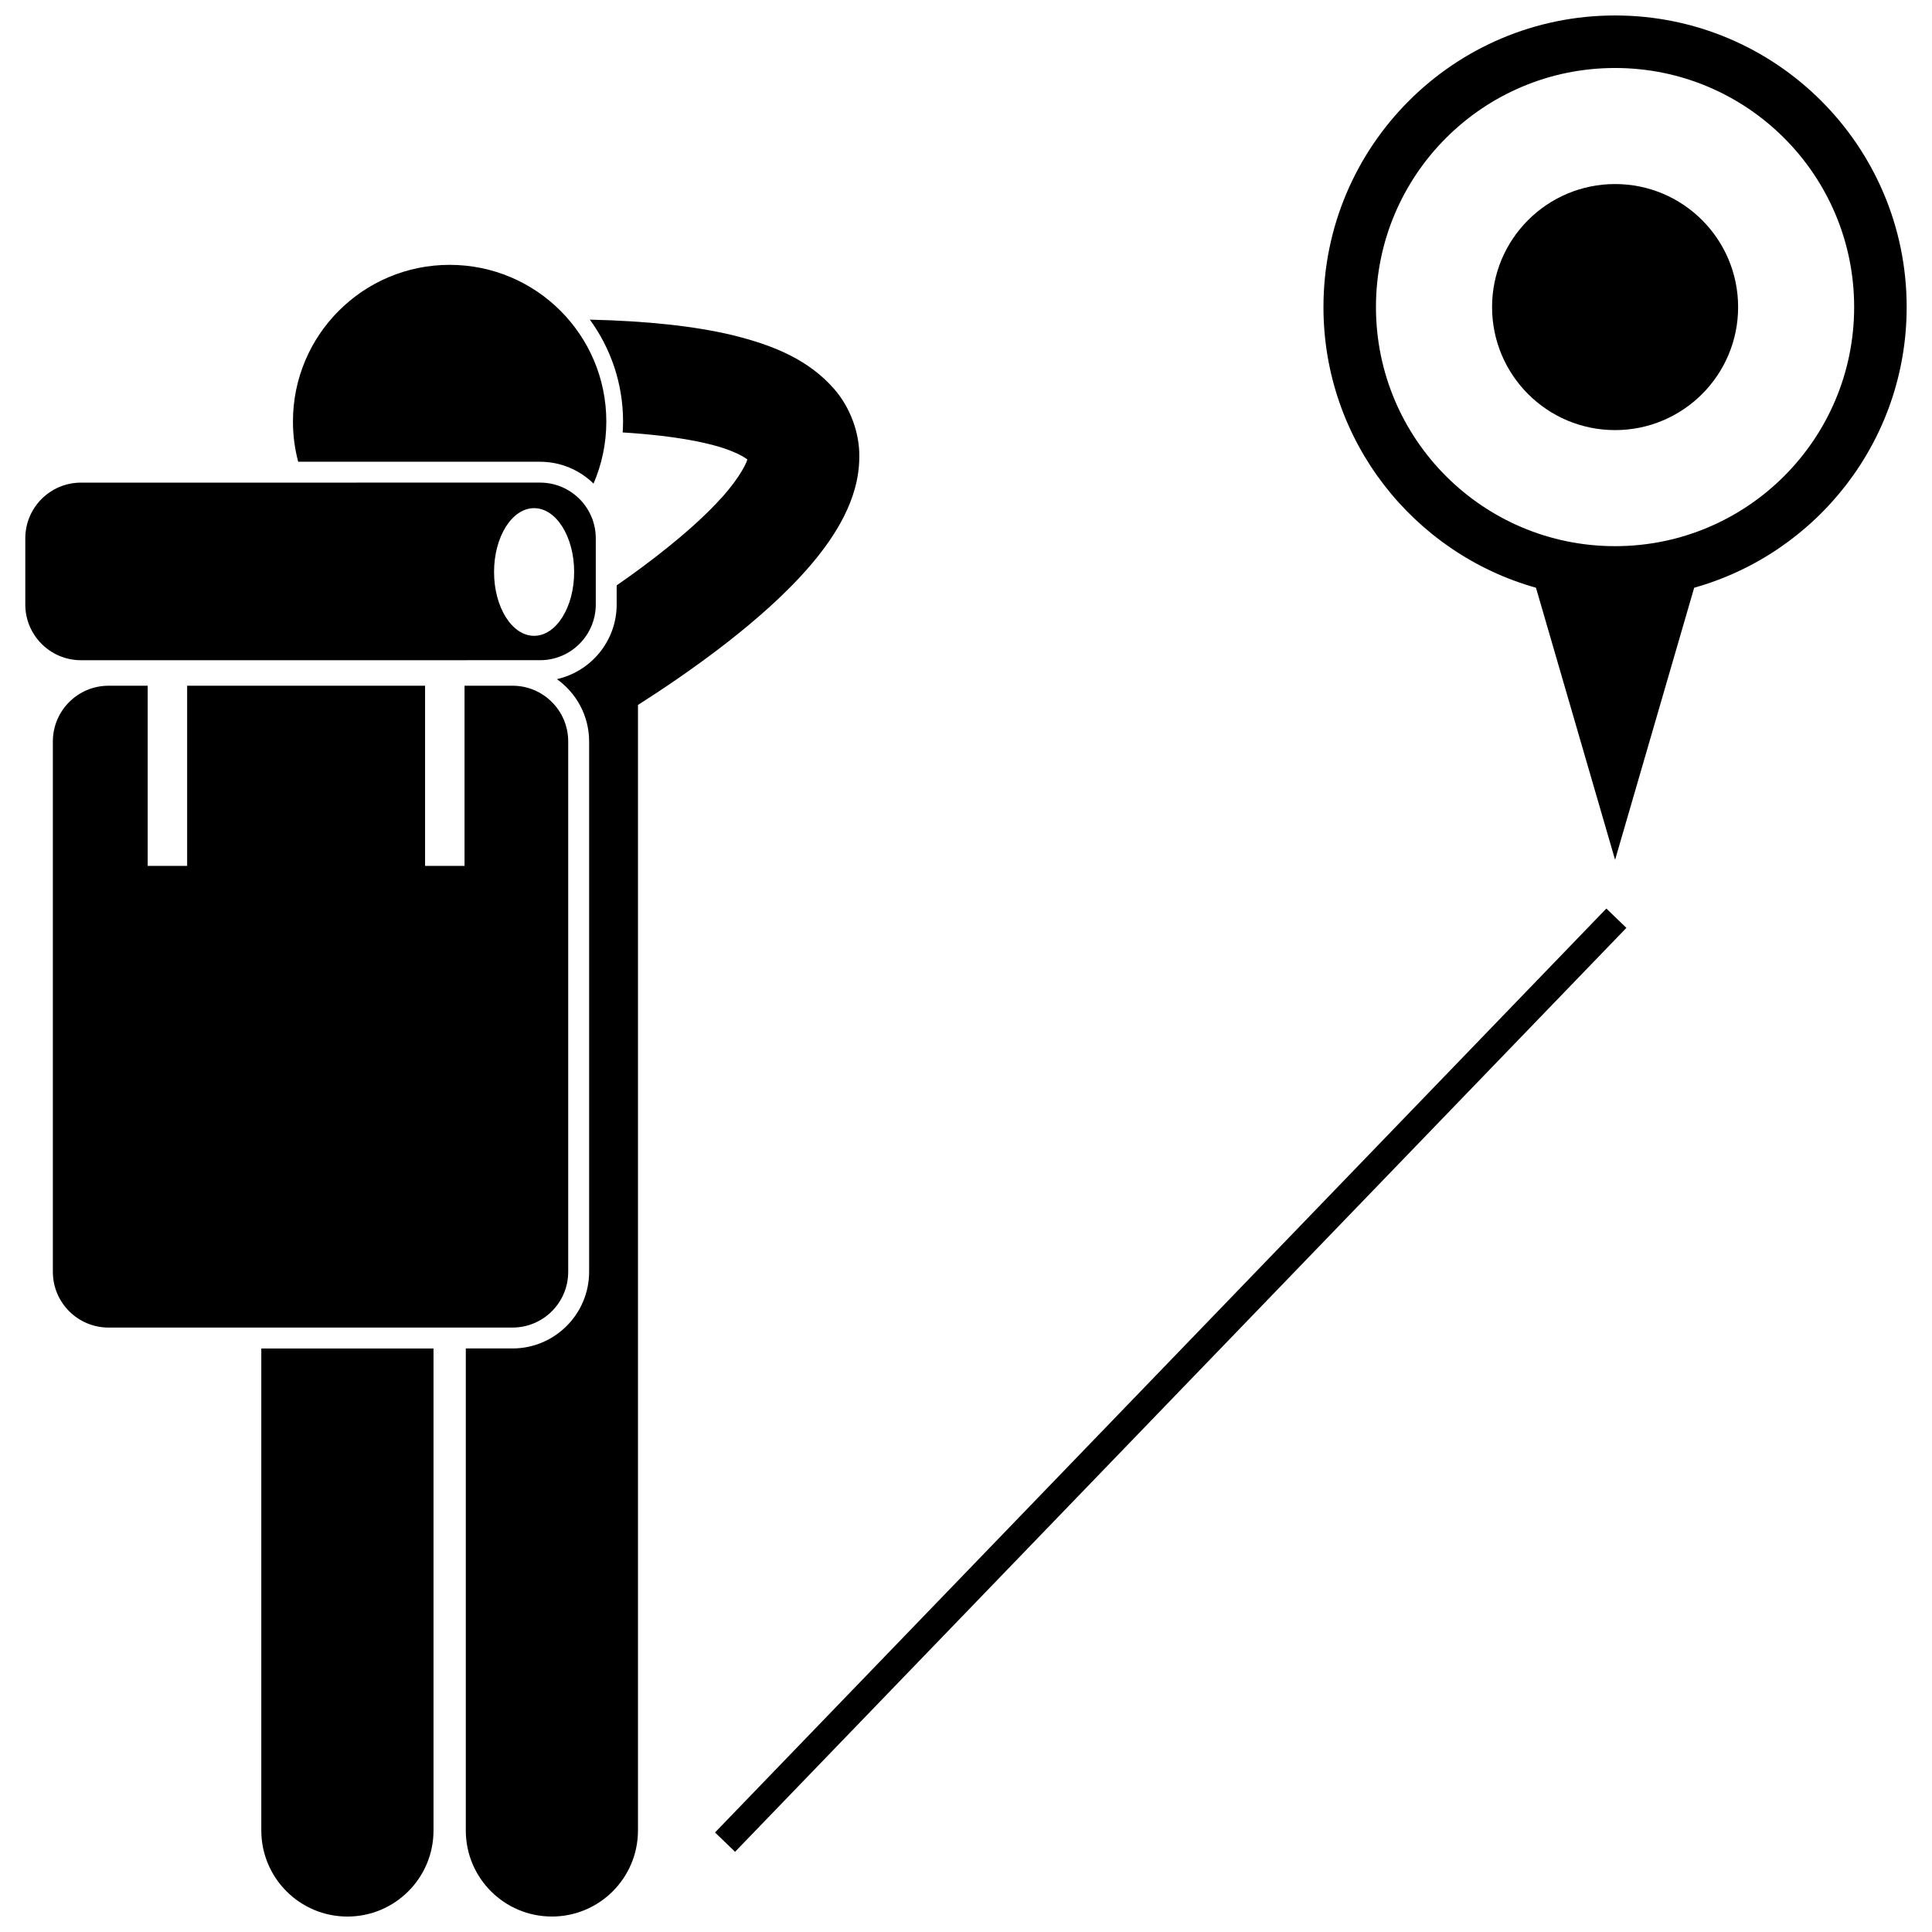
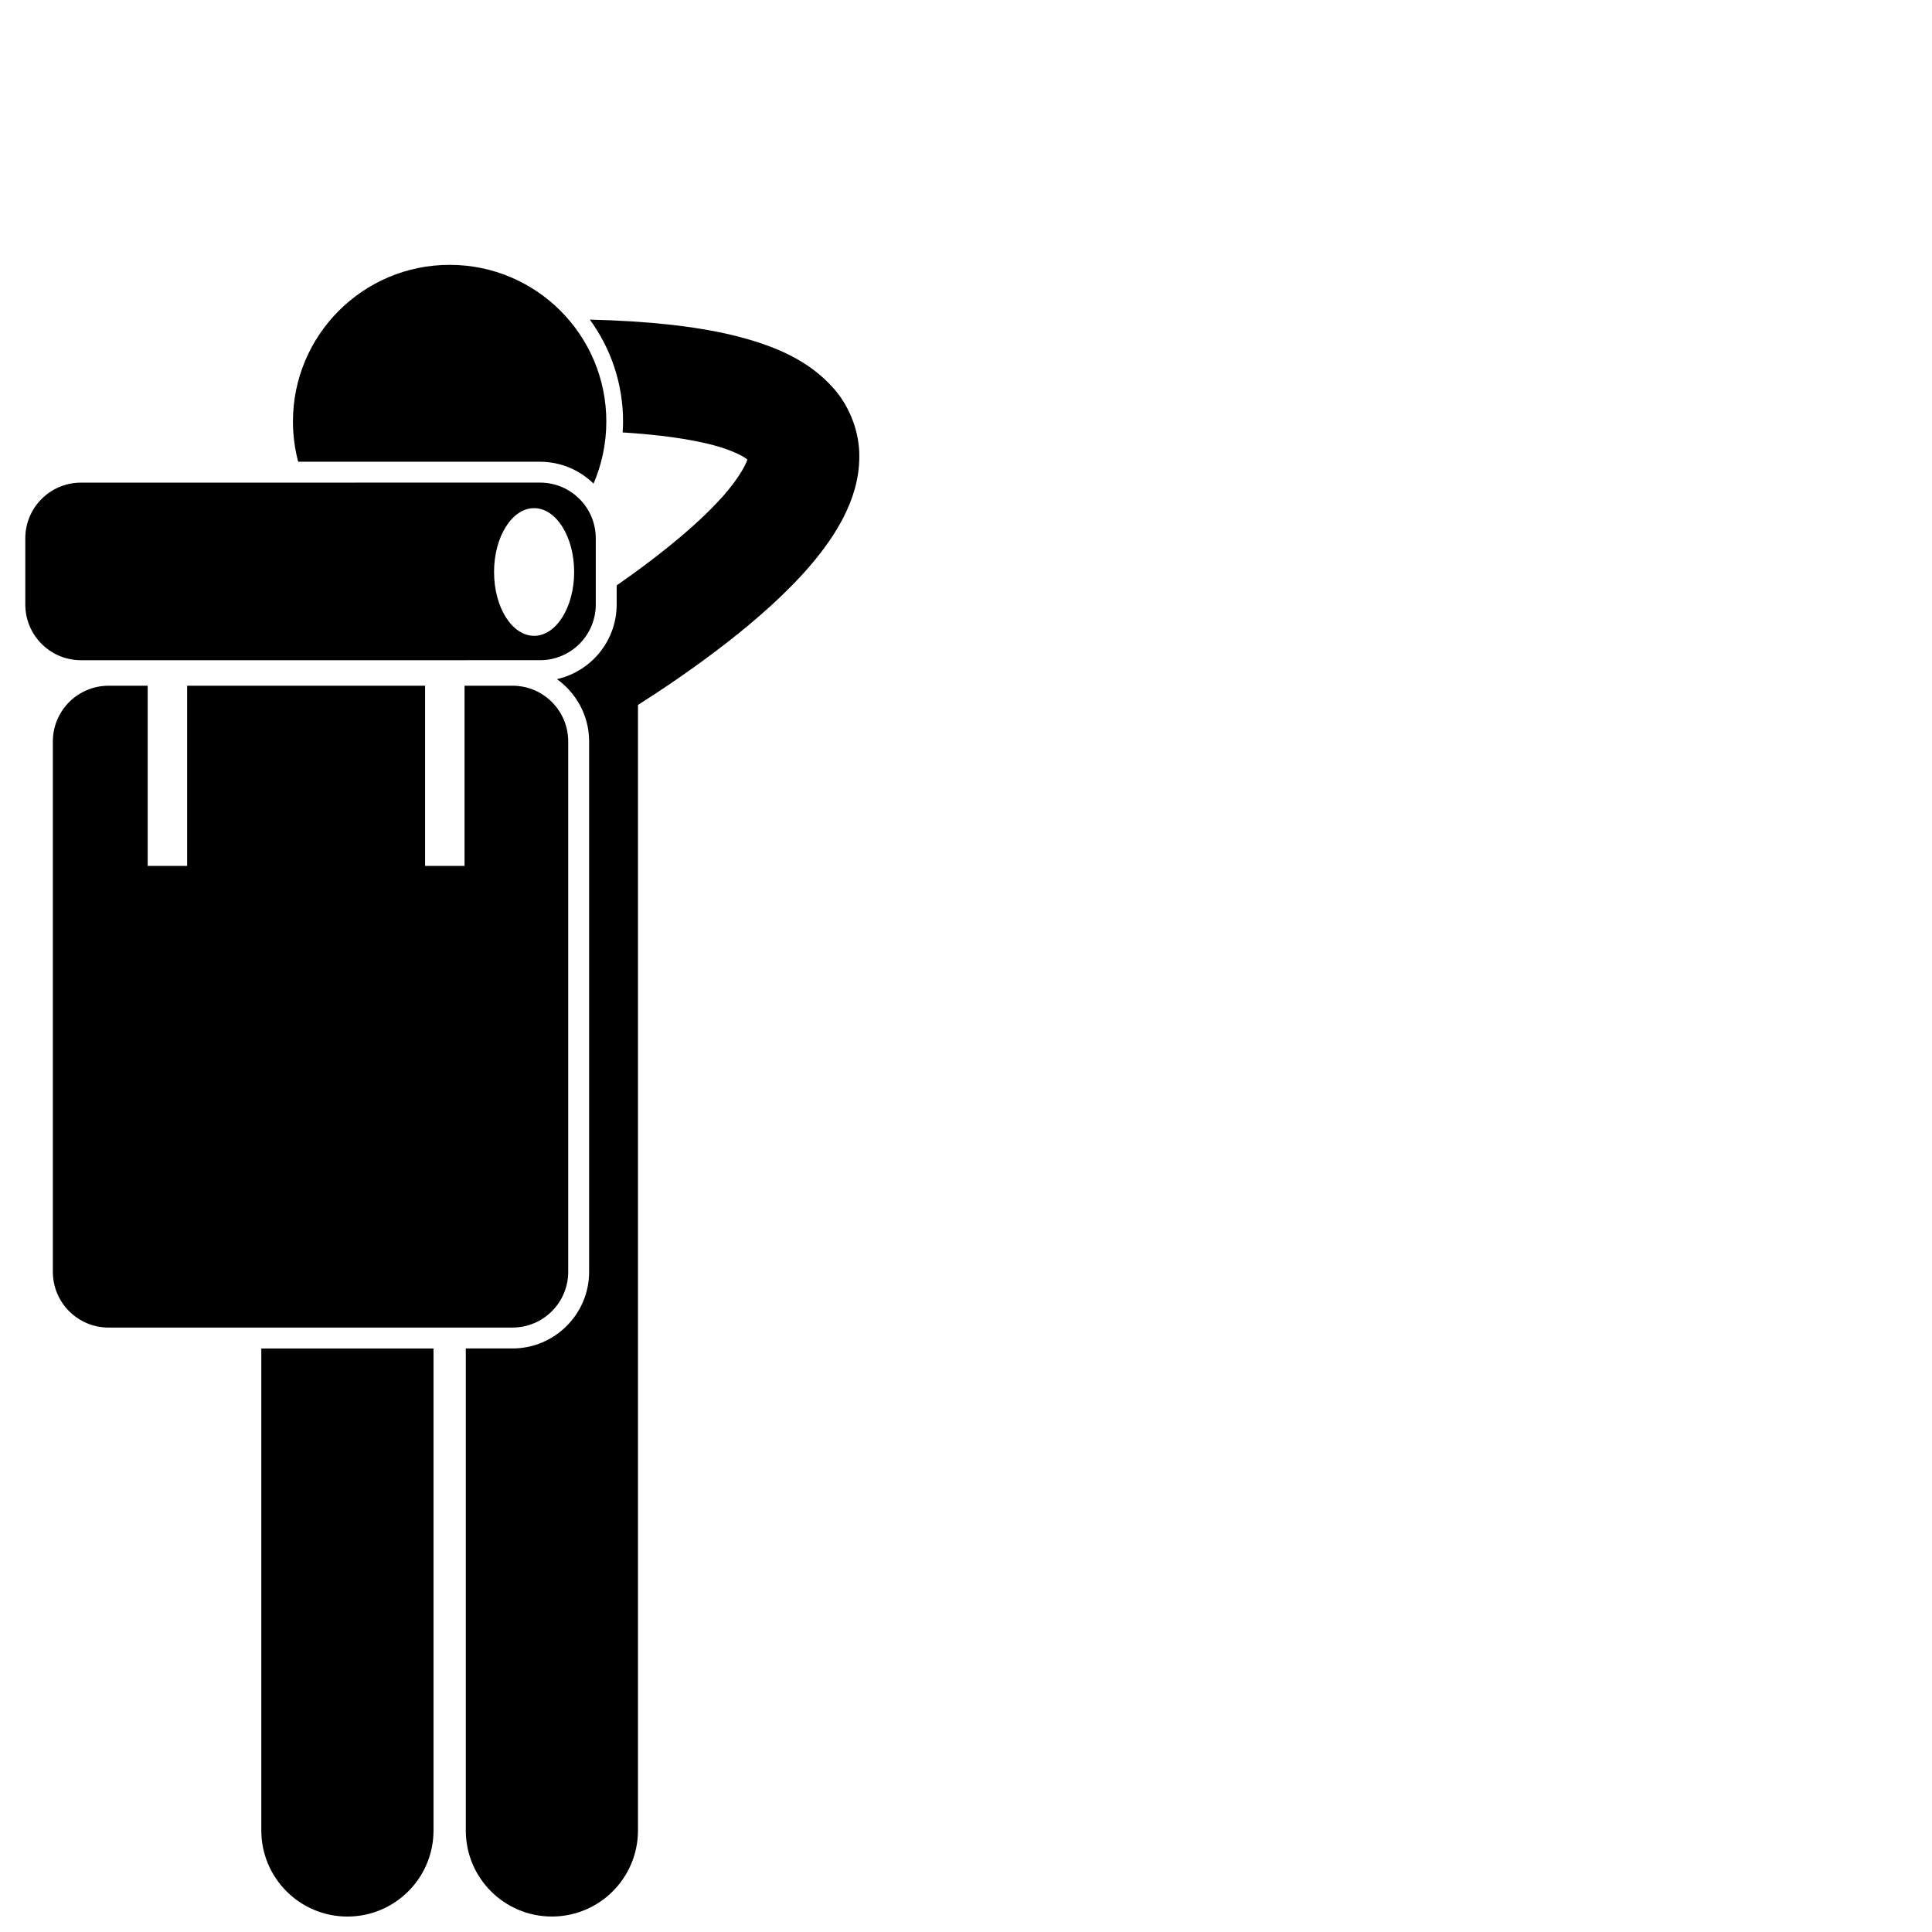
<svg xmlns="http://www.w3.org/2000/svg" width="800px" height="800px" version="1.1" viewBox="144 144 512 512">
  <defs>
    <clipPath id="c">
      <path d="m213 501h46v150.9h-46z" />
    </clipPath>
    <clipPath id="b">
      <path d="m267 228h105v423.9h-105z" />
    </clipPath>
    <clipPath id="a">
-       <path d="m494 148.09h156v223.91h-156z" />
-     </clipPath>
+       </clipPath>
  </defs>
  <g clip-path="url(#c)">
    <path d="m213.25 629.09c0 12.605 10.219 22.816 22.816 22.816 12.602 0 22.82-10.211 22.82-22.816v-127.73h-45.637z" />
  </g>
  <g clip-path="url(#b)">
    <path d="m290.25 651.9c12.602 0 22.82-10.211 22.82-22.816v-298.27c5.918-3.75 14.676-9.582 23.637-16.562 7.82-6.117 15.789-13.043 22.352-20.762 3.273-3.879 6.227-7.965 8.559-12.559 2.305-4.586 4.086-9.812 4.109-15.863 0.098-6.211-2.348-13.09-6.734-18.062-6.641-7.539-15.602-11.418-26.879-14.191-10.035-2.383-22.328-3.734-37.801-4.113 5.531 7.586 8.805 16.918 8.805 27.004 0 0.973-0.039 1.938-0.102 2.894 14.133 0.875 23.652 2.836 28.785 4.926 2.269 0.883 3.594 1.727 4.25 2.227-0.465 1.84-3.422 6.731-8.238 11.672-7.117 7.535-17.613 15.637-26.387 21.707v5.062c0 9.652-6.785 17.742-15.832 19.785 5.152 3.688 8.531 9.707 8.531 16.508v140.56c0 11.191-9.109 20.305-20.301 20.305h-12.379v127.73c-0.012 12.605 10.207 22.816 22.805 22.816z" />
  </g>
  <path d="m301.29 272.16c2.18-5.043 3.391-10.605 3.391-16.449 0-22.934-18.586-41.523-41.523-41.523-22.934 0-41.523 18.59-41.523 41.523 0 3.684 0.484 7.258 1.387 10.656h64.098c5.512 0.004 10.508 2.219 14.172 5.793z" />
  <path d="m294.58 481.05v-140.56c0-8.156-6.609-14.766-14.766-14.766h-12.707v47.746h-10.457v-47.742h-63.055v47.746h-10.457v-47.746h-10.363c-8.152 0-14.766 6.609-14.766 14.766v140.56c0 8.156 6.609 14.766 14.766 14.766h107.04c8.152-0.004 14.766-6.613 14.766-14.77z" />
  <path d="m287.12 318.96c8.152 0 14.766-6.609 14.766-14.766v-17.531c0-8.156-6.609-14.766-14.766-14.766l-121.65 0.004c-8.152 0-14.766 6.609-14.766 14.766v17.531c0 8.156 6.609 14.766 14.766 14.766zm-1.578-40.293c5.863 0 10.613 7.574 10.613 16.914 0 9.344-4.75 16.918-10.613 16.918-5.859 0-10.613-7.574-10.613-16.918 0.004-9.34 4.754-16.914 10.613-16.914z" />
  <g clip-path="url(#a)">
-     <path d="m494.73 225.38c0 35.406 23.828 65.238 56.32 74.379l20.965 72.105 20.961-72.109c32.488-9.141 56.312-38.969 56.312-74.375 0-42.684-34.598-77.281-77.281-77.281-42.68 0-77.277 34.598-77.277 77.281zm77.277-63.363c34.996 0 63.363 28.367 63.363 63.359 0 34.996-28.367 63.363-63.363 63.363-34.992 0-63.363-28.367-63.363-63.363 0.004-34.992 28.371-63.359 63.363-63.359z" />
-   </g>
-   <path d="m604.62 225.38c0 18.004-14.598 32.602-32.605 32.602-18.004 0-32.602-14.598-32.602-32.602 0-18.008 14.598-32.605 32.602-32.605 18.008 0 32.605 14.598 32.605 32.605" />
-   <path d="m333.49 629.62 236.21-244.85 5.312 5.125-236.21 244.85z" />
+     </g>
</svg>